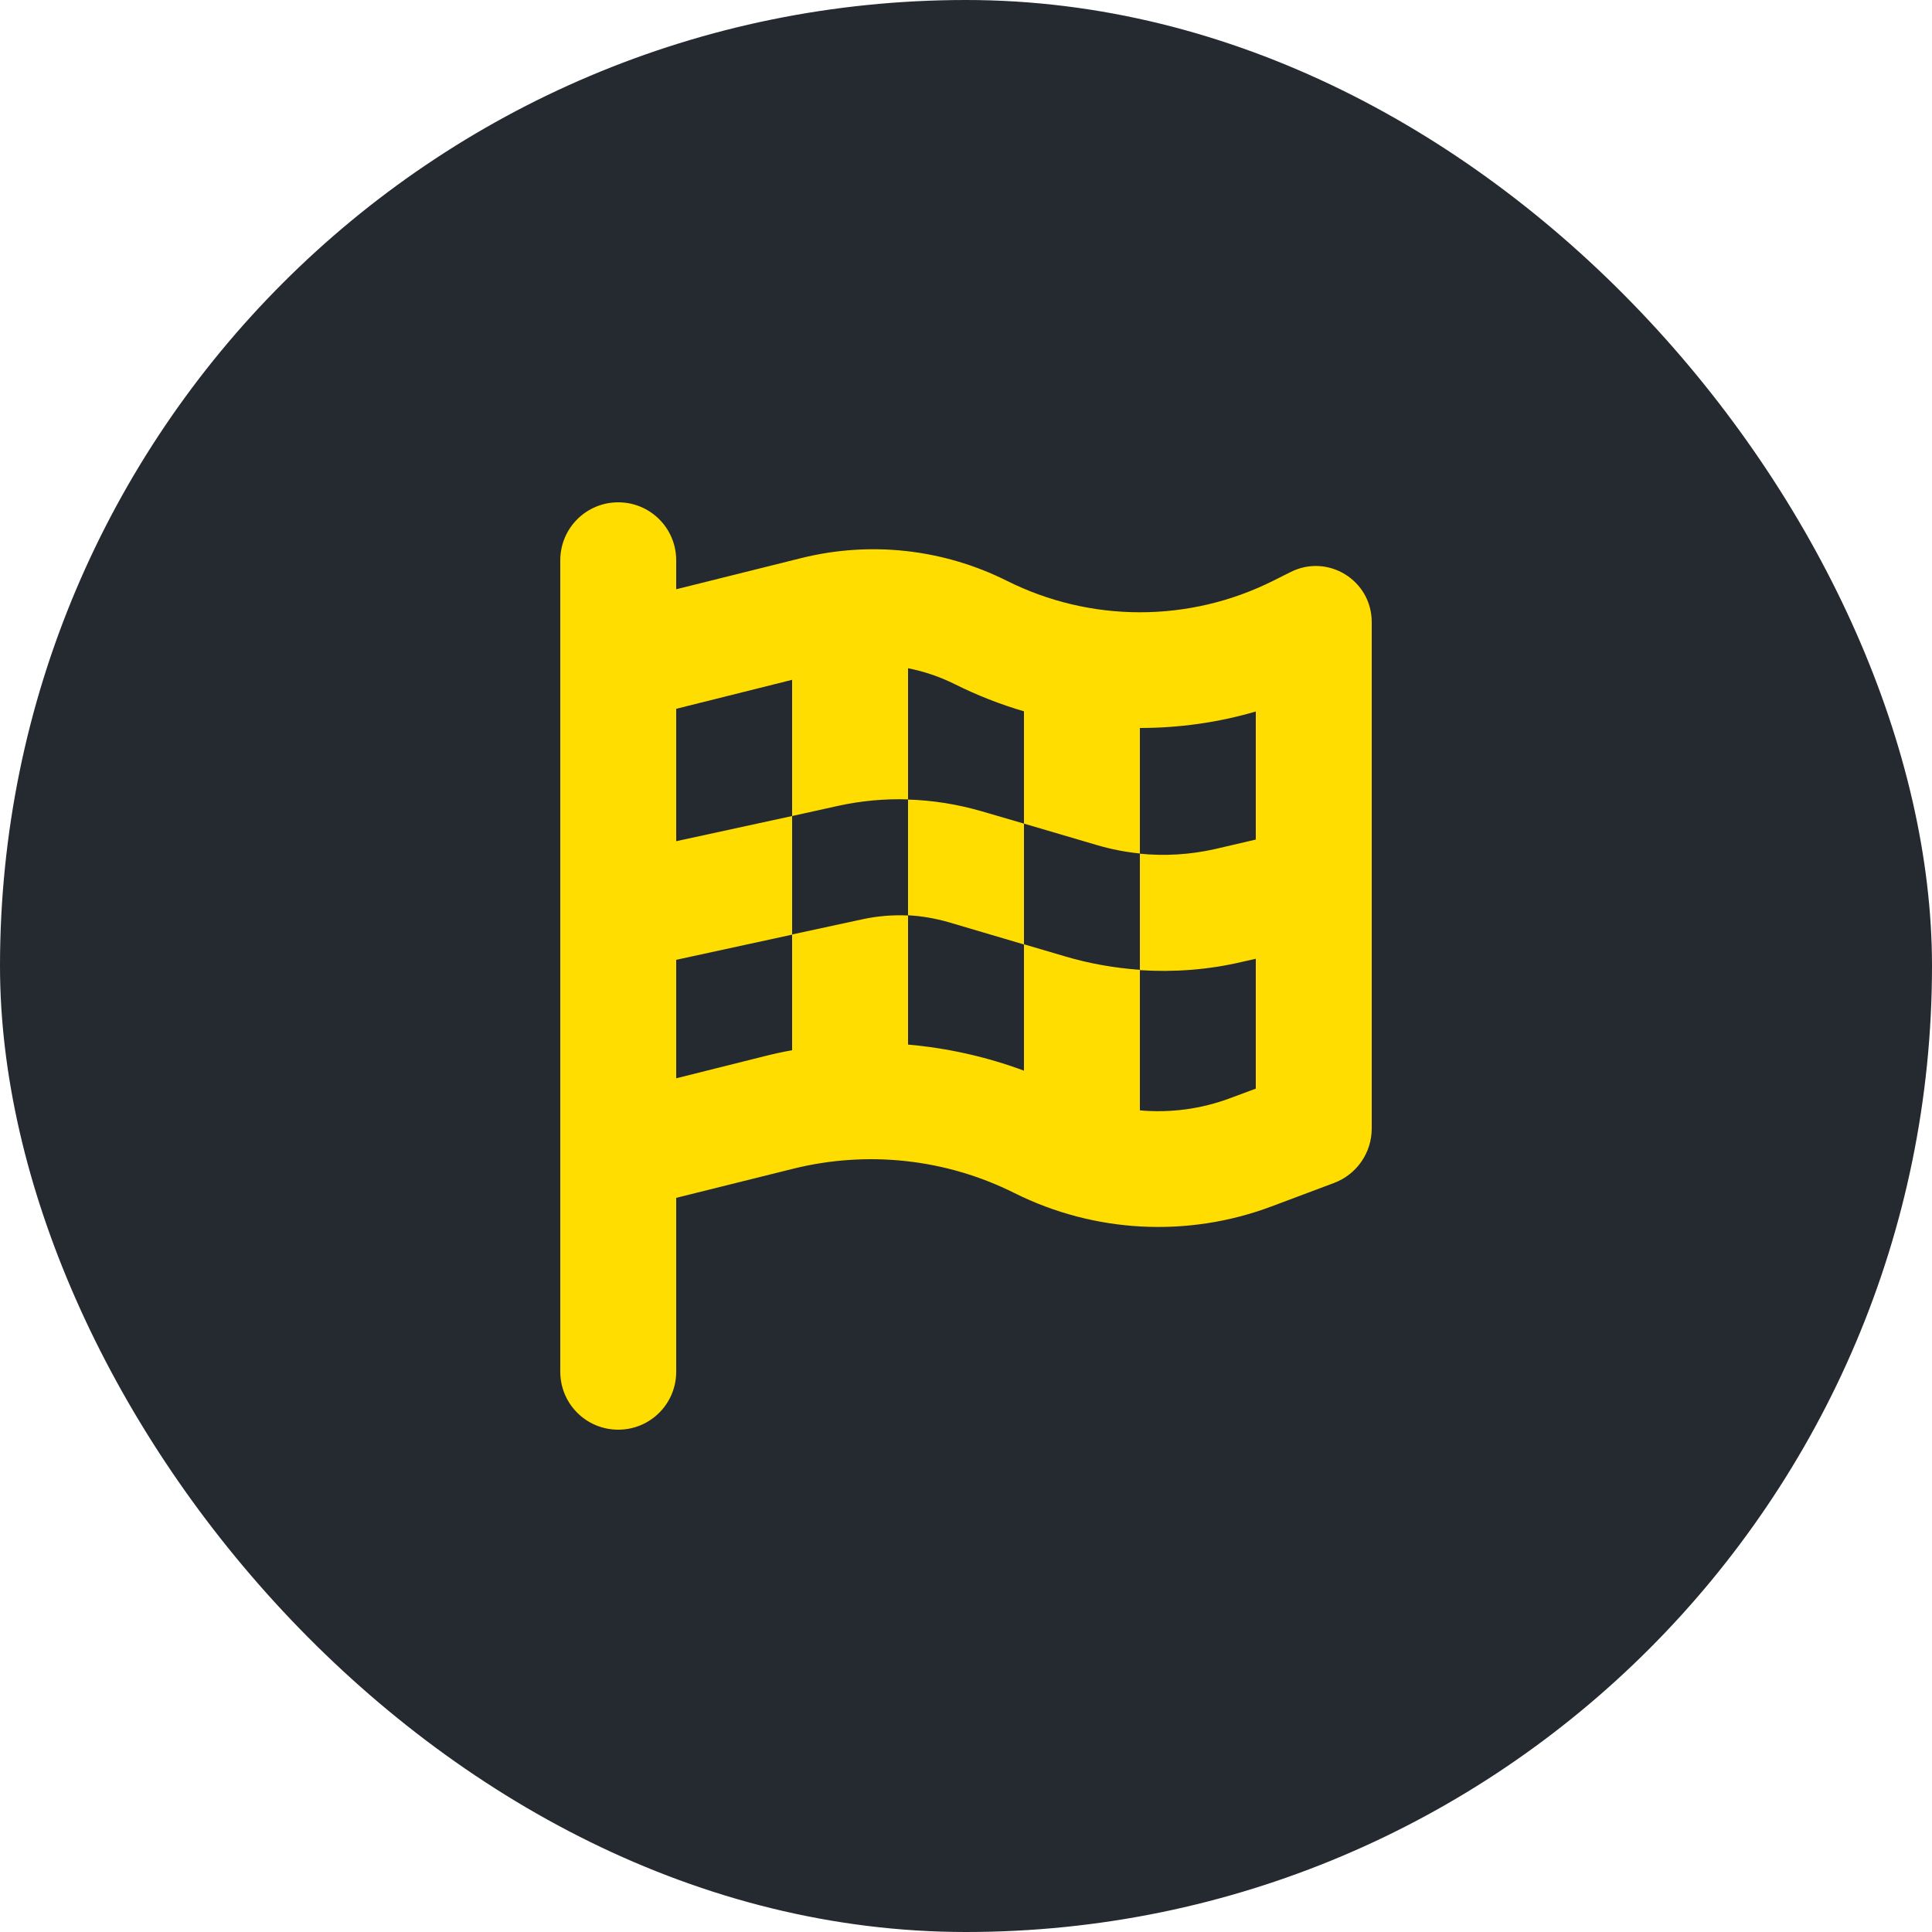
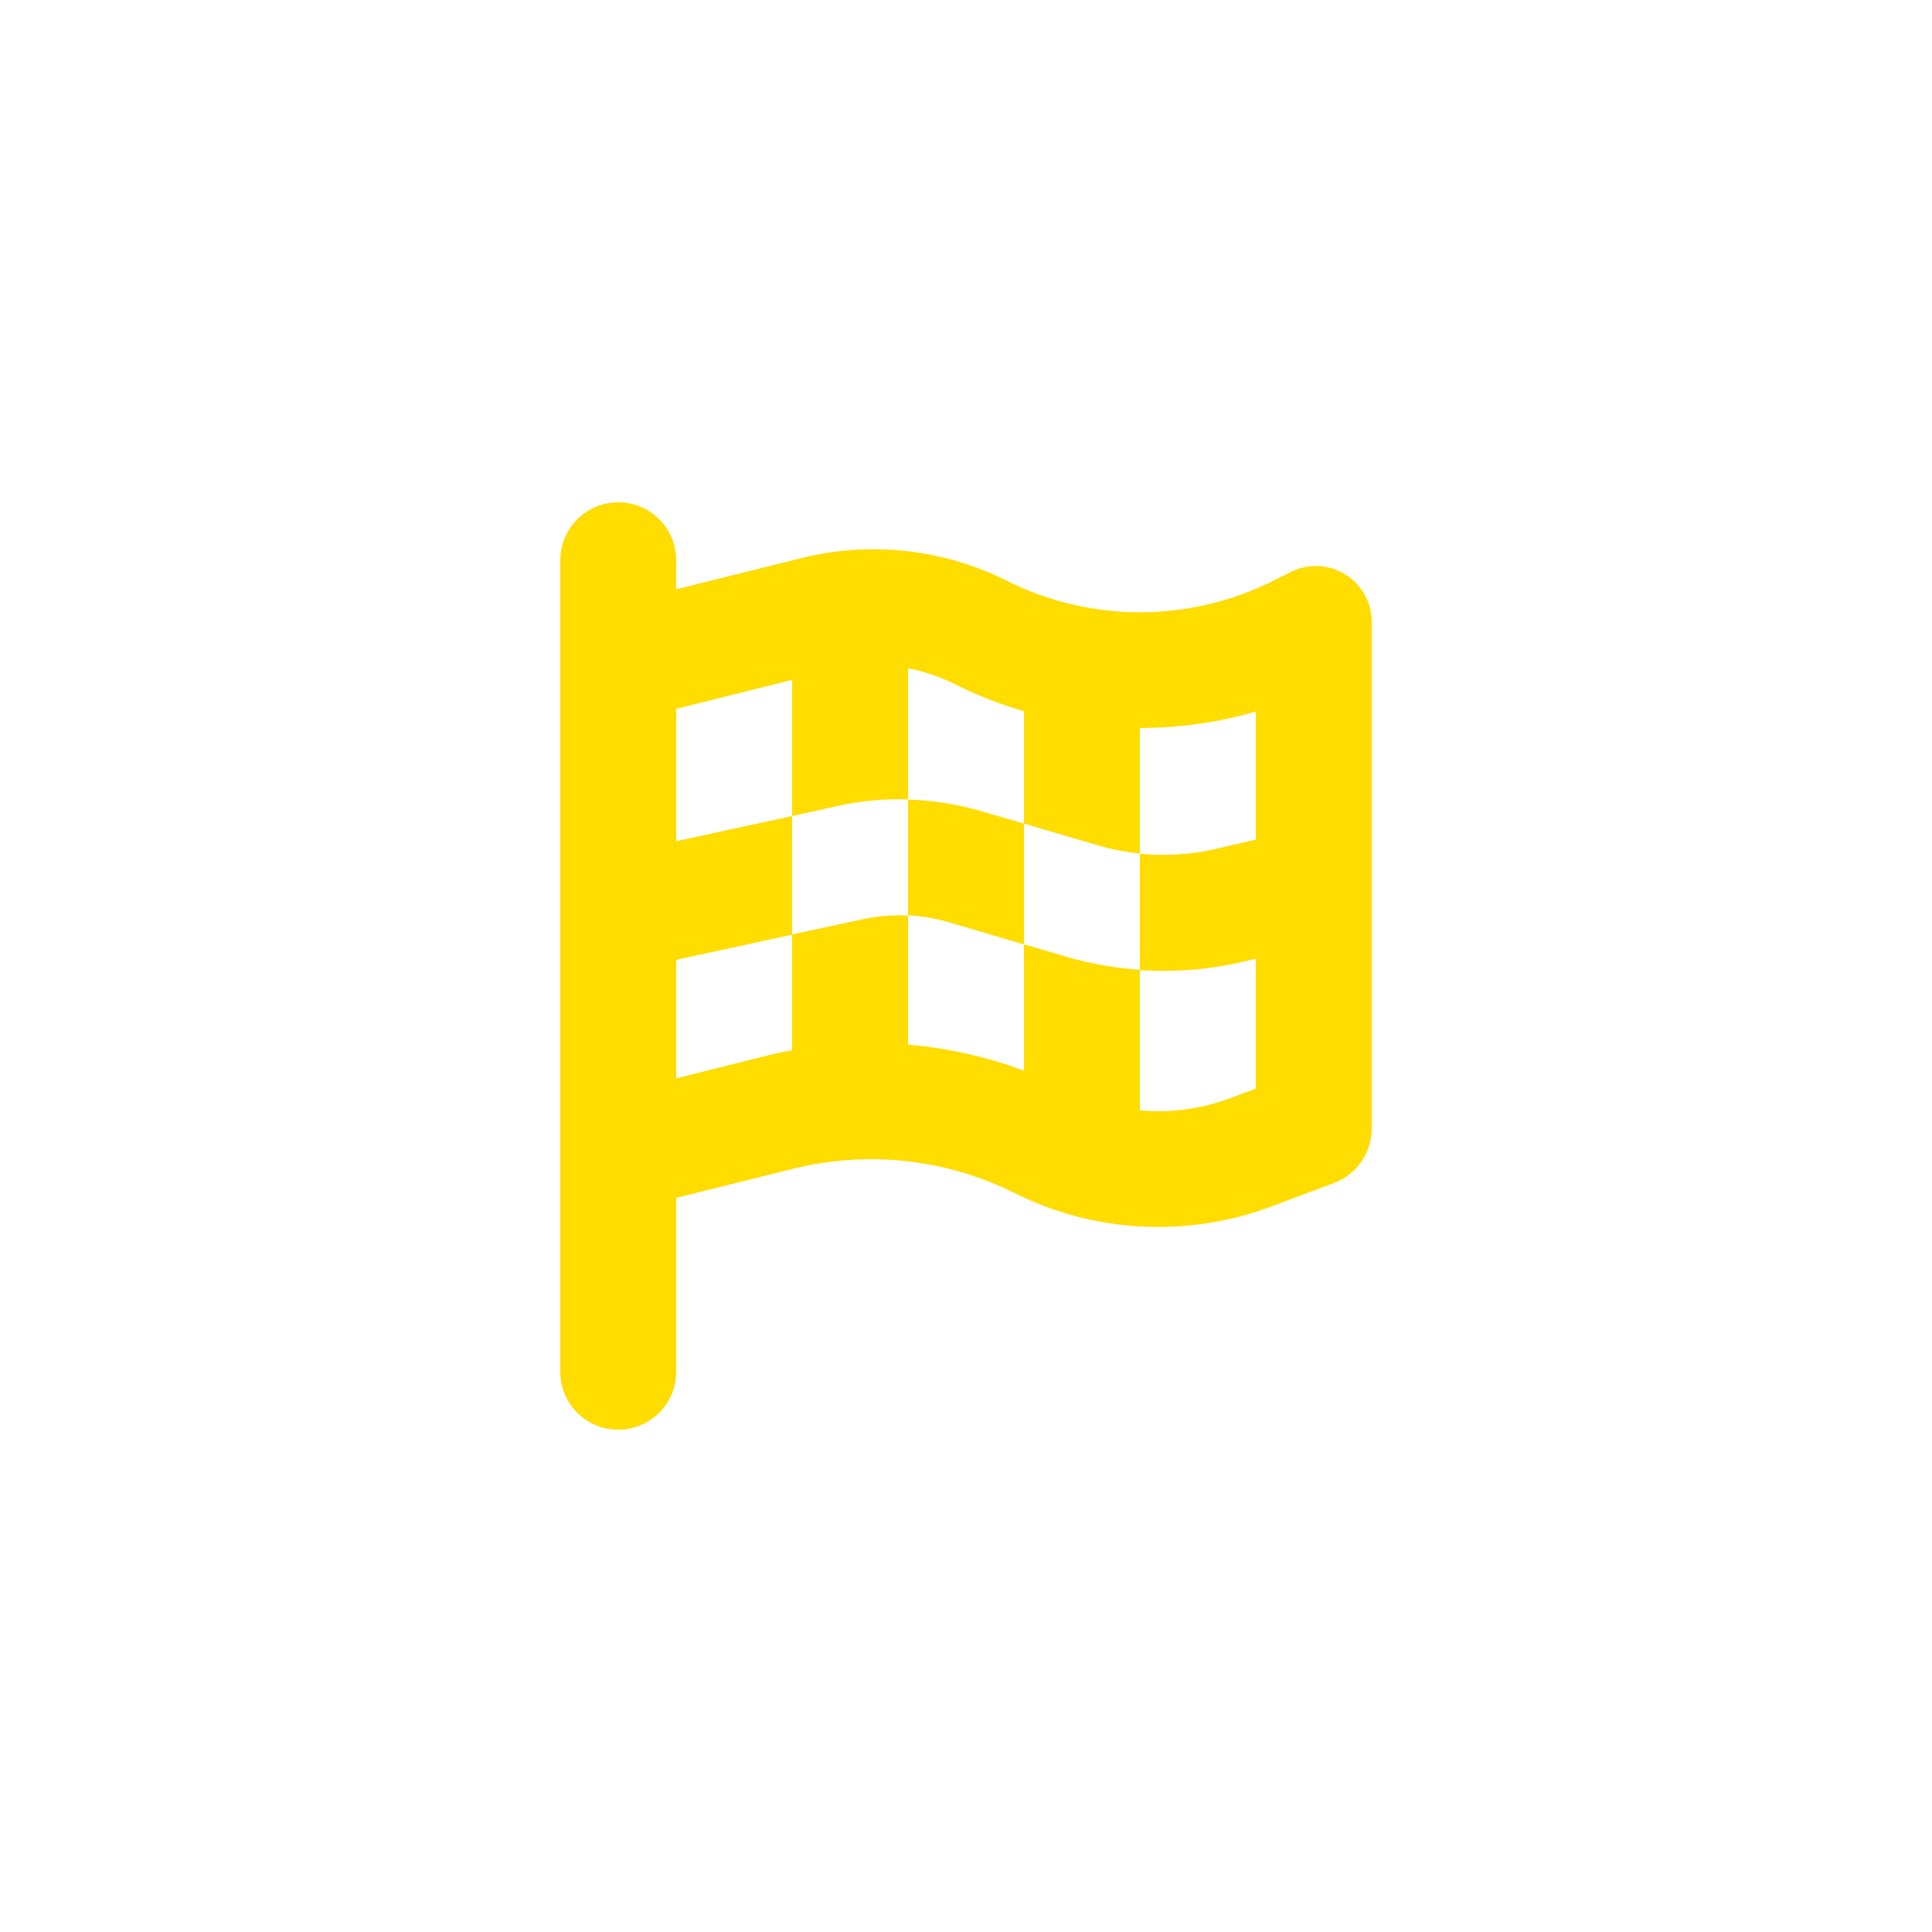
<svg xmlns="http://www.w3.org/2000/svg" width="40" height="40" viewBox="0 0 40 40" fill="none">
-   <rect width="40" height="40" rx="20" fill="#252A31" />
  <path d="M12.8 10.4C13.464 10.4 14 10.936 14 11.6V12.2L16.588 11.555C18.016 11.199 19.524 11.364 20.844 12.024C22.58 12.894 24.624 12.894 26.36 12.024L26.72 11.844C27.493 11.454 28.4 12.016 28.4 12.879V23.367C28.4 23.866 28.089 24.316 27.62 24.492L26.319 24.98C24.586 25.629 22.659 25.527 21.005 24.702C19.584 23.99 17.956 23.814 16.411 24.2L14 24.8V28.4C14 29.064 13.464 29.6 12.8 29.6C12.136 29.6 11.6 29.064 11.6 28.4V25.4V22.925V12.8V11.6C11.6 10.936 12.136 10.4 12.8 10.4ZM14 17.416L16.4 16.895V19.351L14 19.872V22.325L15.83 21.867C16.021 21.819 16.209 21.777 16.4 21.744V19.347L17.859 19.032C18.17 18.965 18.485 18.939 18.8 18.954V16.554C19.31 16.569 19.82 16.651 20.315 16.794L21.2 17.052V19.554L19.636 19.092C19.363 19.014 19.081 18.965 18.8 18.95V21.627C19.618 21.699 20.424 21.879 21.2 22.167V19.55L22.051 19.801C22.558 19.951 23.075 20.041 23.6 20.079V17.671C23.308 17.641 23.015 17.585 22.73 17.502L21.2 17.052V14.727C20.713 14.585 20.233 14.397 19.768 14.165C19.46 14.011 19.134 13.902 18.8 13.835V16.55C18.313 16.535 17.825 16.58 17.349 16.685L16.4 16.895V14.075L14 14.675V17.416ZM23.6 22.989C24.23 23.045 24.871 22.962 25.475 22.734L26 22.539V19.85L25.704 19.917C25.014 20.079 24.305 20.131 23.6 20.086V22.989ZM26 17.386V14.731C25.216 14.96 24.41 15.072 23.6 15.072V17.675C24.121 17.727 24.65 17.694 25.164 17.577L26 17.382V17.386Z" fill="#FFDD00" />
</svg>